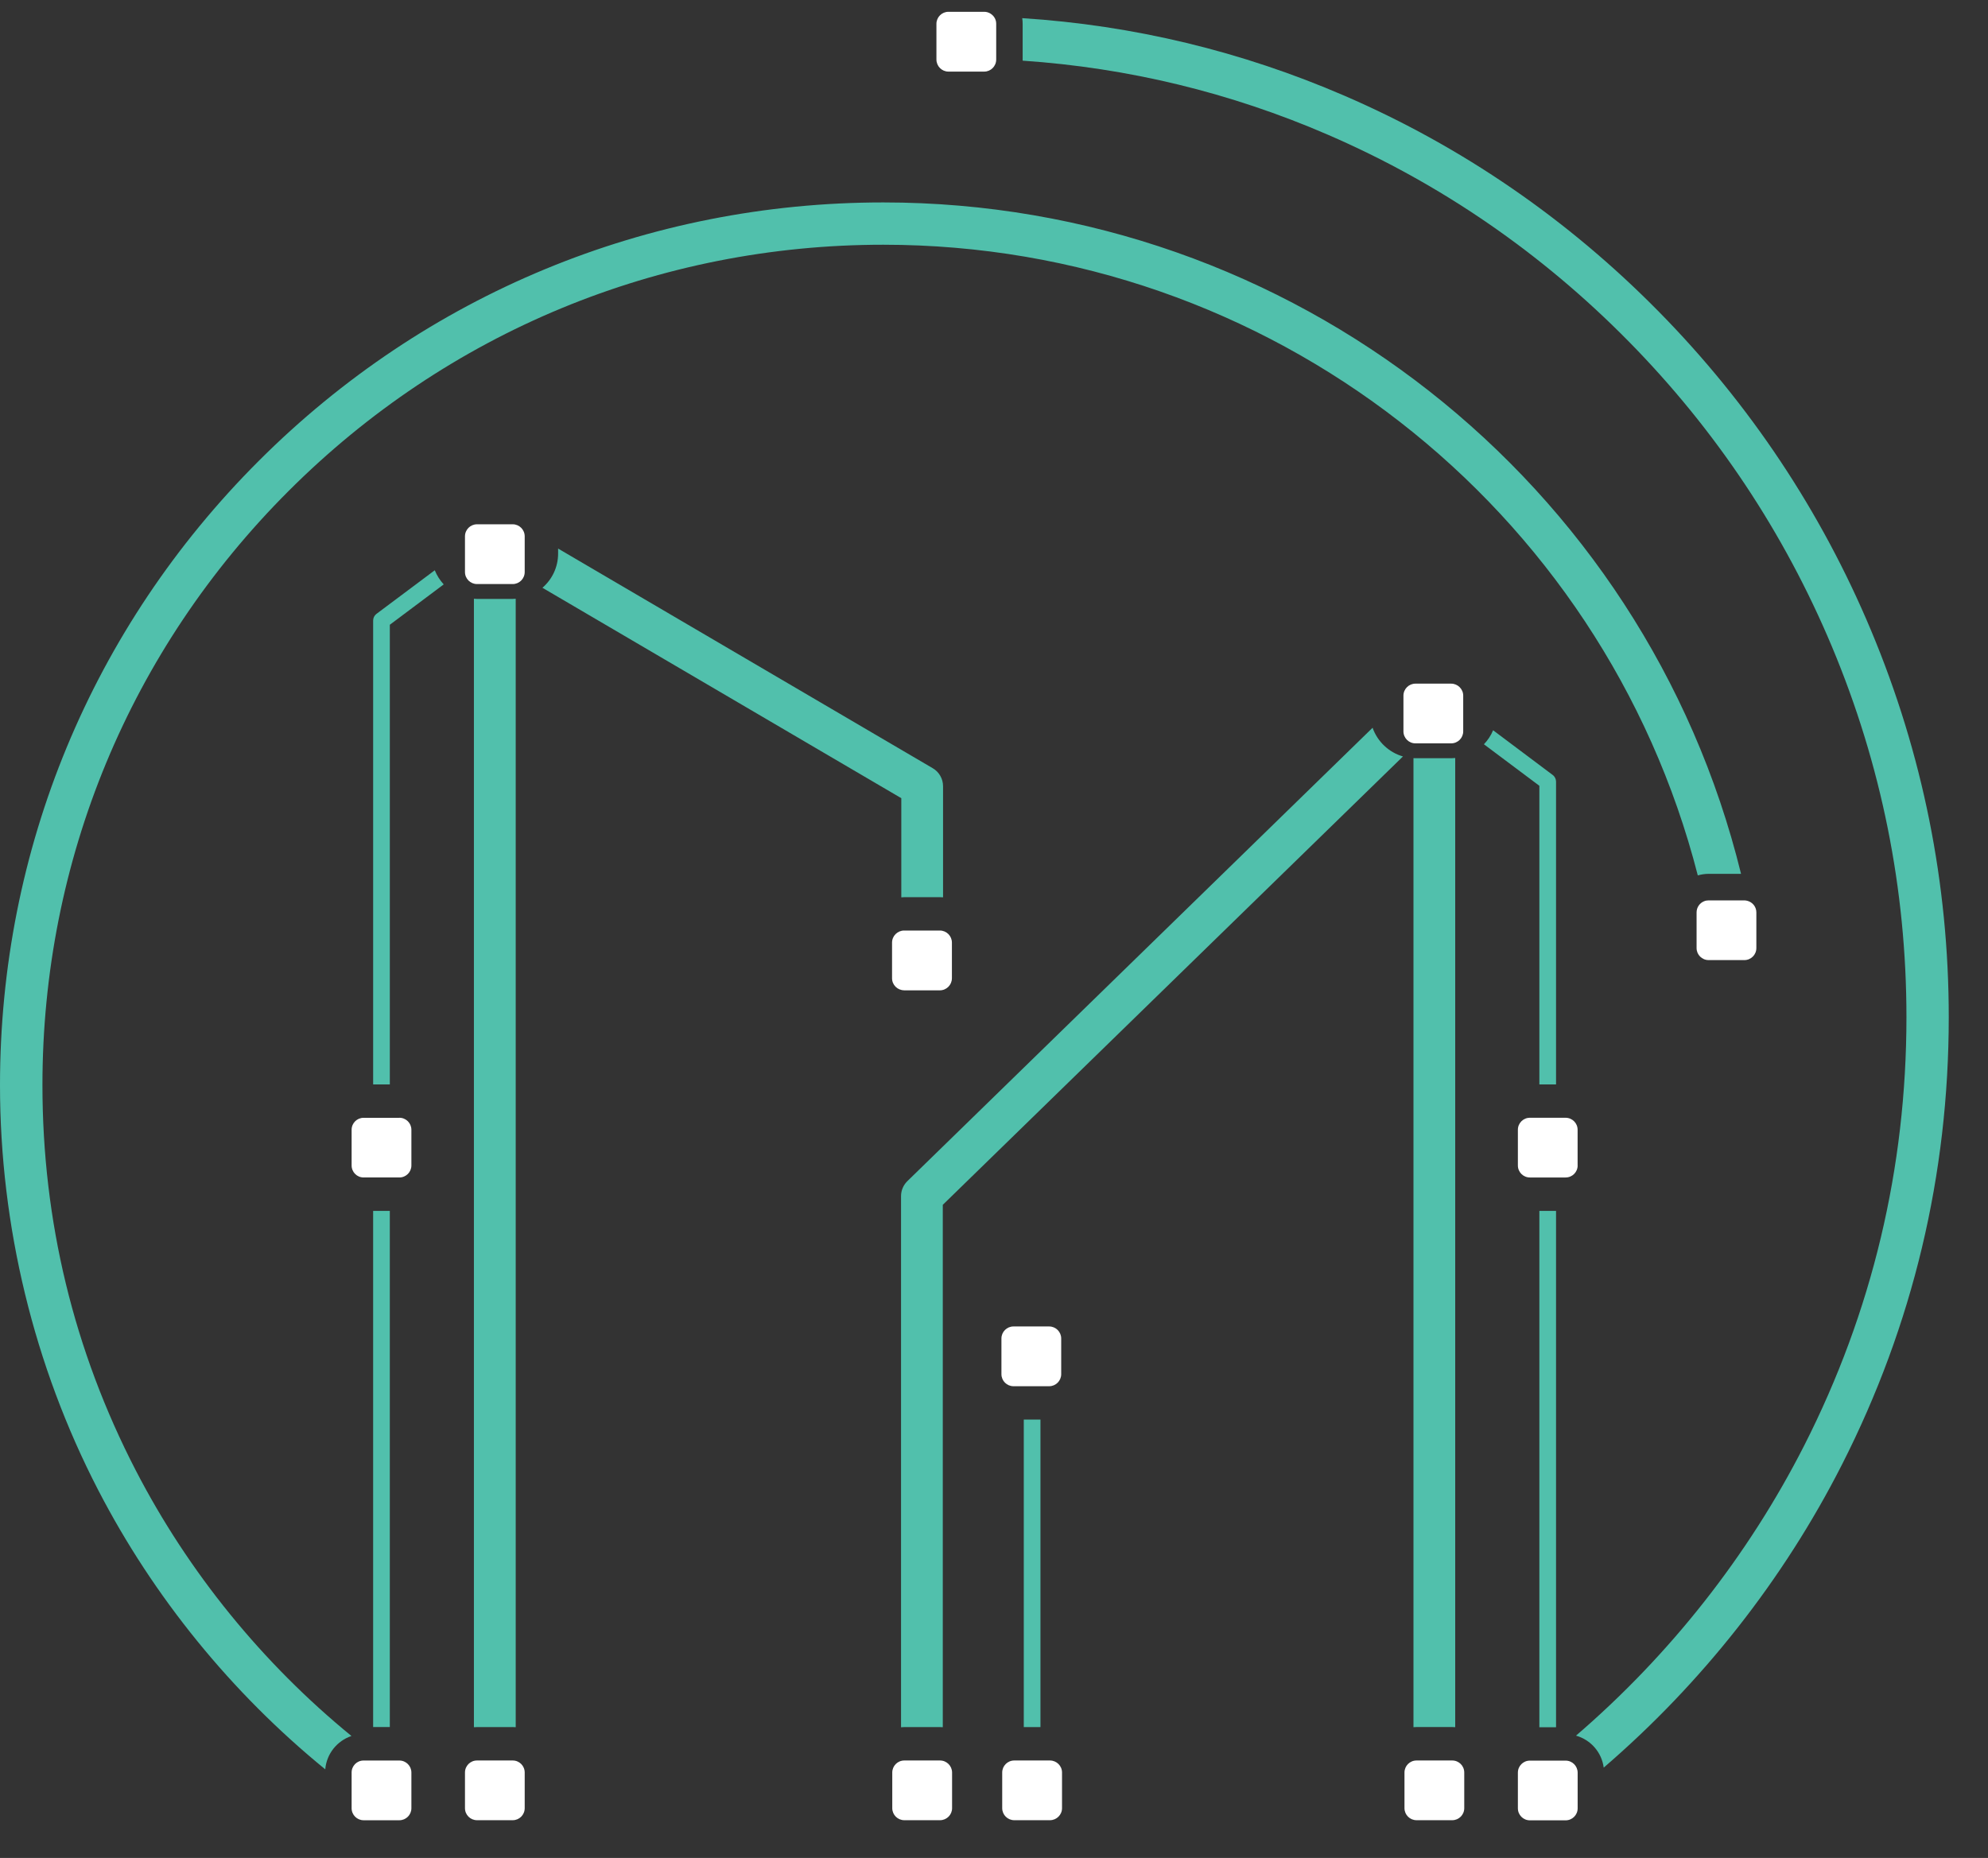
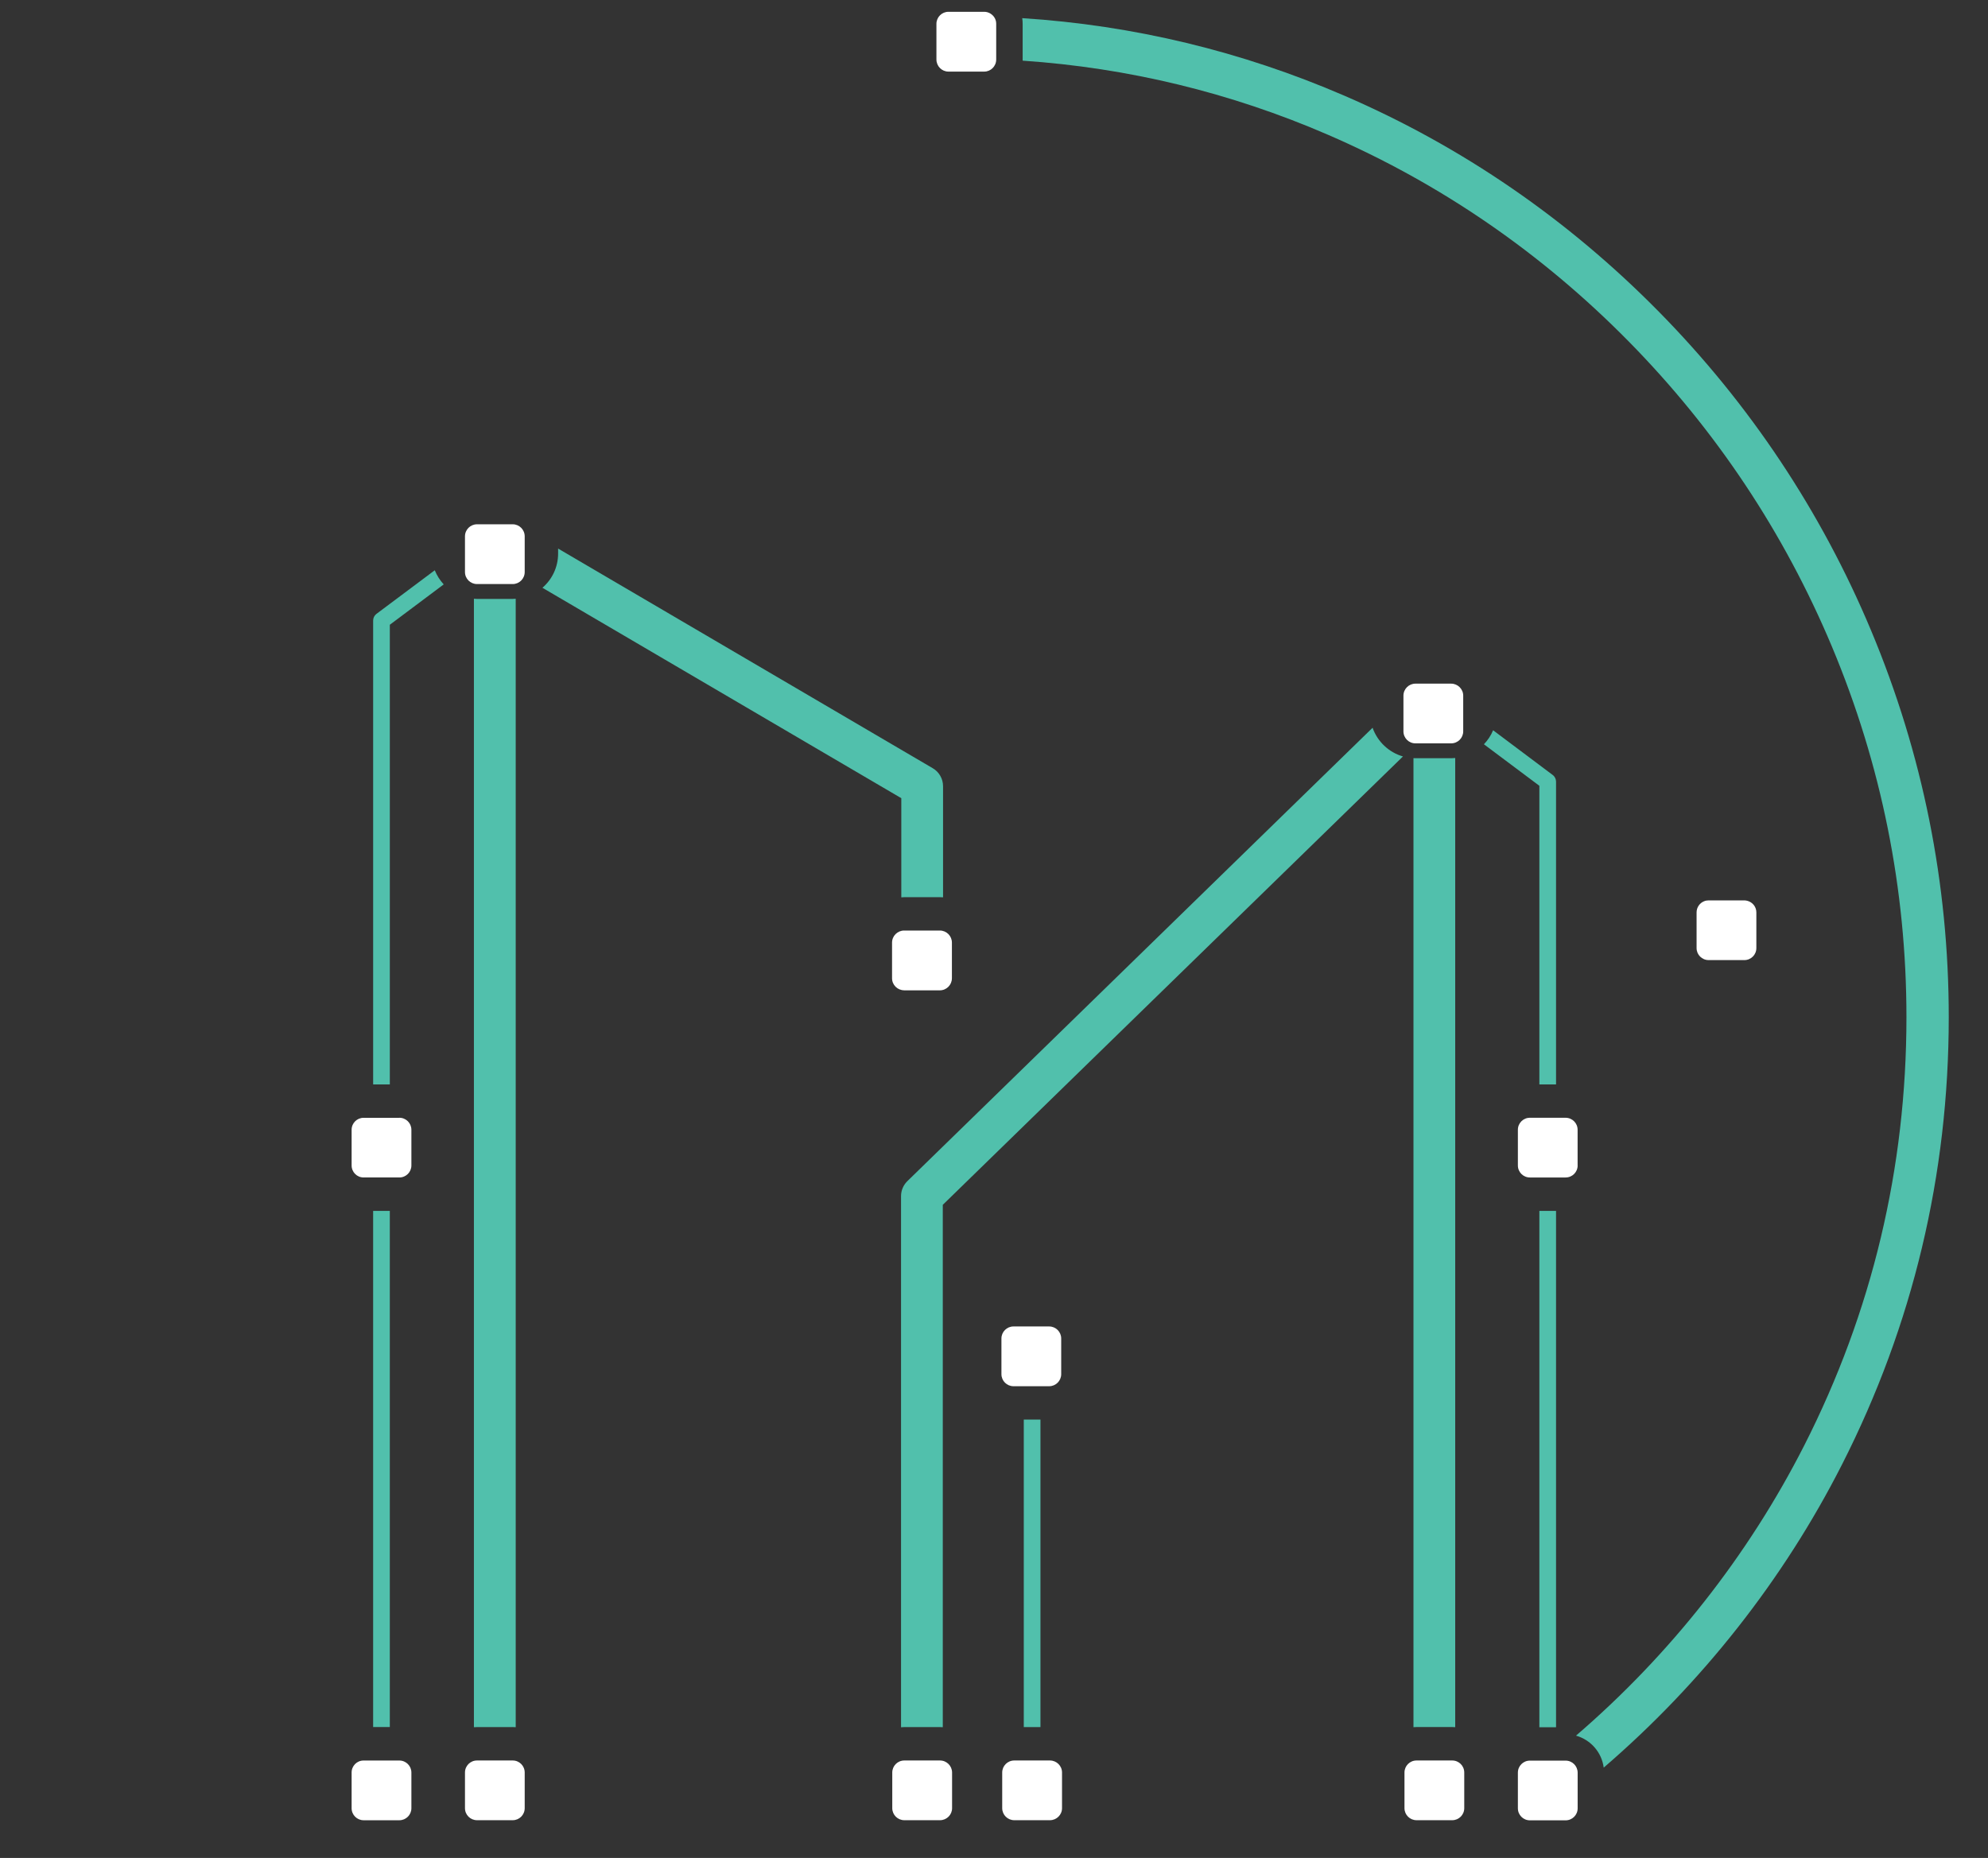
<svg xmlns="http://www.w3.org/2000/svg" width="46" height="43" fill="none" viewBox="0 0 46 43">
  <rect x="0" y="0" width="46" height="43" fill="#333333" stroke="none" />
  <path fill="#51C0AC" d="M35.619 25.097h.386V18.09c0-.06-.028-.118-.078-.155l-1.378-1.034c-.051.122-.123.231-.213.324l1.283.961v6.911zM36.005 28.024h-.386v11.95h.386v-11.95zM20.92 20.764h.827c.025 0 .05.002.074.003v-2.572c0-.171-.091-.33-.239-.416l-8.668-5.083v.115c0 .316-.14.6-.363.792l8.304 4.87v2.295c.02-.003.043-.004.065-.004zM11.863 39.97c.022 0 .046.003.07.004V13.857c-.024.002-.048.004-.07.004h-.827c-.024 0-.047-.002-.07-.004v26.117c.023 0 .045-.003.07-.003h.827zM8.71 14.208c-.048.037-.076.093-.076.155v10.735h.386V14.459l1.247-.934c-.087-.095-.158-.206-.207-.327l-1.35 1.01zM9.02 28.024h-.386V39.97h.386V28.024zM31.76 16.843L20.995 27.336c-.093.092-.146.215-.146.346v12.293c.025-.002.049-.004.074-.004h.827l.065.003v-12.09l10.648-10.377c-.328-.094-.59-.344-.703-.664zM32.751 17.548l-.045-.002v22.427c.023 0 .046-.003.07-.003h.826c.024 0 .047.003.07.003v-22.43c-.03.003-.062.005-.093.005h-.828z" />
  <path fill="#51C0AC" d="M24.075 32.854h-.386v7.117h.386v-7.117zM43.293 14.588c-1.154-2.755-2.805-5.235-4.905-7.37-2.107-2.141-4.555-3.825-7.278-5.002C28.728 1.186 26.227.585 23.653.42c.007.043.01.086.01.132v.852c2.436.165 4.804.737 7.058 1.712 2.607 1.127 4.951 2.739 6.969 4.79 2.013 2.046 3.593 4.422 4.7 7.062 1.143 2.729 1.723 5.613 1.723 8.573 0 3.488-.795 6.822-2.364 9.91-1.295 2.548-3.107 4.848-5.282 6.718.338.095.595.384.641.74 2.27-1.953 4.163-4.354 5.514-7.015 1.64-3.226 2.47-6.71 2.47-10.353 0-3.092-.605-6.103-1.799-8.953z" />
-   <path fill="#51C0AC" d="M40.286 20.225c-2.223-9.07-10.395-15.54-19.848-15.54-5.459 0-10.592 2.124-14.452 5.983C2.126 14.527 0 19.657 0 25.113c0 3.258.785 6.497 2.271 9.37 1.282 2.48 3.087 4.697 5.255 6.466.03-.36.274-.66.606-.772-2.058-1.682-3.772-3.79-4.989-6.144C1.709 31.26.982 28.26.982 25.113c0-5.195 2.023-10.08 5.698-13.752 3.676-3.674 8.562-5.697 13.759-5.697 8.931 0 16.66 6.066 18.846 14.596.08-.023.165-.036.25-.036h.751z" />
  <path fill="#fff" d="M24.555 31.803v-.826c0-.153-.125-.278-.278-.278h-.827c-.153 0-.278.125-.278.278v.826c0 .154.125.279.278.279h.827c.153 0 .278-.125.278-.279zM33.857 16.927V16.1c0-.153-.126-.278-.279-.278h-.826c-.154 0-.278.125-.278.278v.826c0 .154.124.278.278.278h.826c.154 0 .279-.124.279-.278zM20.92 22.92h.827c.154 0 .279-.126.279-.28v-.825c0-.154-.125-.279-.279-.279h-.826c-.154 0-.28.125-.28.279v.826c0 .153.126.278.28.278zM11.864 12.134h-.827c-.154 0-.278.125-.278.279v.826c0 .153.124.278.278.278h.827c.153 0 .277-.125.277-.278v-.826c0-.154-.124-.279-.277-.279zM9.24 25.87h-.826c-.154 0-.278.123-.278.277v.826c0 .154.124.278.278.278h.827c.153 0 .278-.124.278-.278v-.826c0-.154-.125-.278-.278-.278zM11.864 40.744h-.827c-.154 0-.278.124-.278.278v.826c0 .153.124.278.278.278h.827c.153 0 .277-.125.277-.278v-.826c0-.154-.124-.278-.277-.278zM21.751 40.744h-.826c-.154 0-.279.124-.279.278v.826c0 .153.125.278.279.278h.826c.154 0 .279-.125.279-.278v-.826c-.001-.154-.126-.278-.279-.278zM24.295 40.744h-.826c-.154 0-.279.124-.279.278v.826c0 .153.125.278.279.278h.826c.153 0 .279-.125.279-.278v-.826c0-.154-.126-.278-.279-.278zM33.603 40.744h-.827c-.153 0-.278.124-.278.278v.826c0 .153.125.278.279.278h.826c.154 0 .278-.125.278-.278v-.826c0-.154-.124-.278-.278-.278zM22.996.385c-.052-.067-.132-.112-.223-.112h-.827c-.153 0-.278.125-.278.278v.826c0 .155.125.28.278.28h.827c.154 0 .278-.125.278-.28V.551c.001-.062-.02-.12-.055-.166zM8.136 41.022v.827c0 .153.124.278.278.278h.827c.153 0 .278-.125.278-.278v-.826c0-.154-.125-.278-.278-.278H8.413c-.153-.001-.277.123-.277.277zM36.226 40.747H35.4c-.154 0-.278.124-.278.278v.826c0 .154.124.278.278.278h.826c.155 0 .279-.124.279-.278V41.025c-.001-.154-.125-.278-.279-.278zM36.504 26.973v-.826c0-.154-.124-.278-.279-.278H35.4c-.154 0-.278.124-.278.278v.826c0 .154.124.278.278.278h.826c.155 0 .279-.124.279-.278zM40.362 22.22c.154 0 .278-.124.278-.278v-.826c0-.13-.089-.237-.209-.268-.021-.005-.045-.01-.07-.01h-.826c-.037 0-.073.007-.106.021-.1.041-.172.14-.172.257v.826c0 .154.125.278.278.278h.827z" />
</svg>